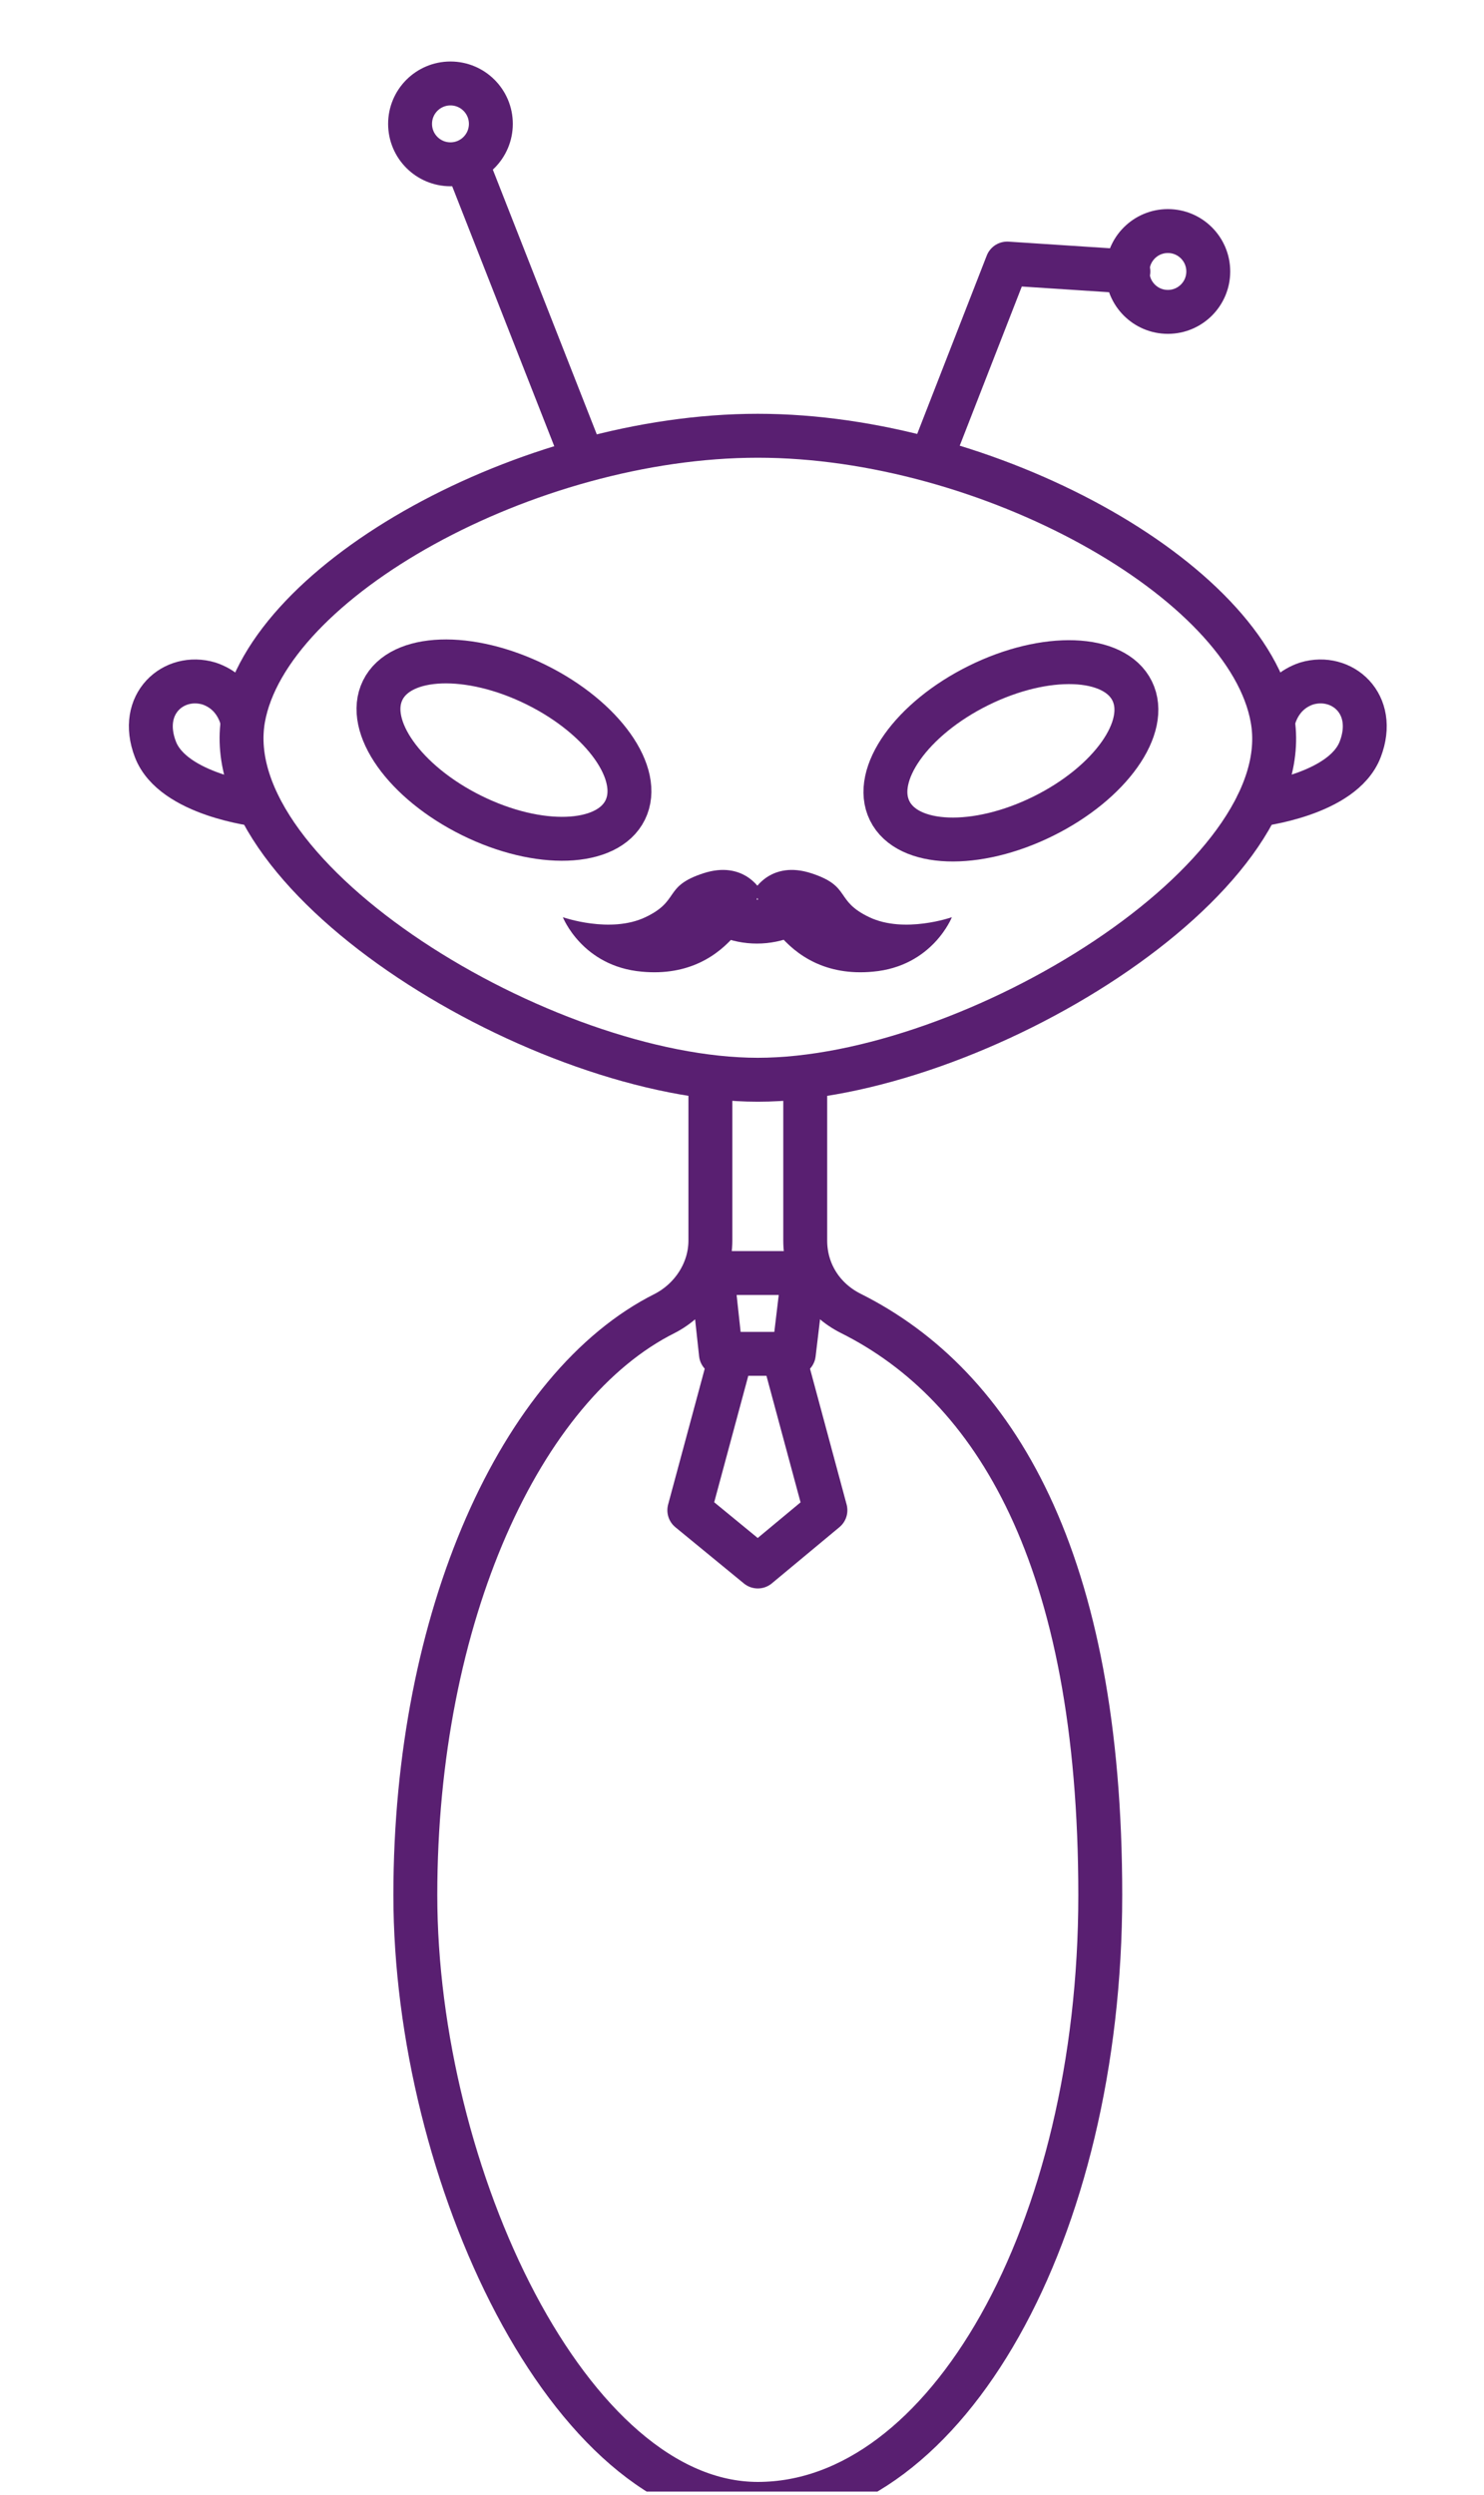
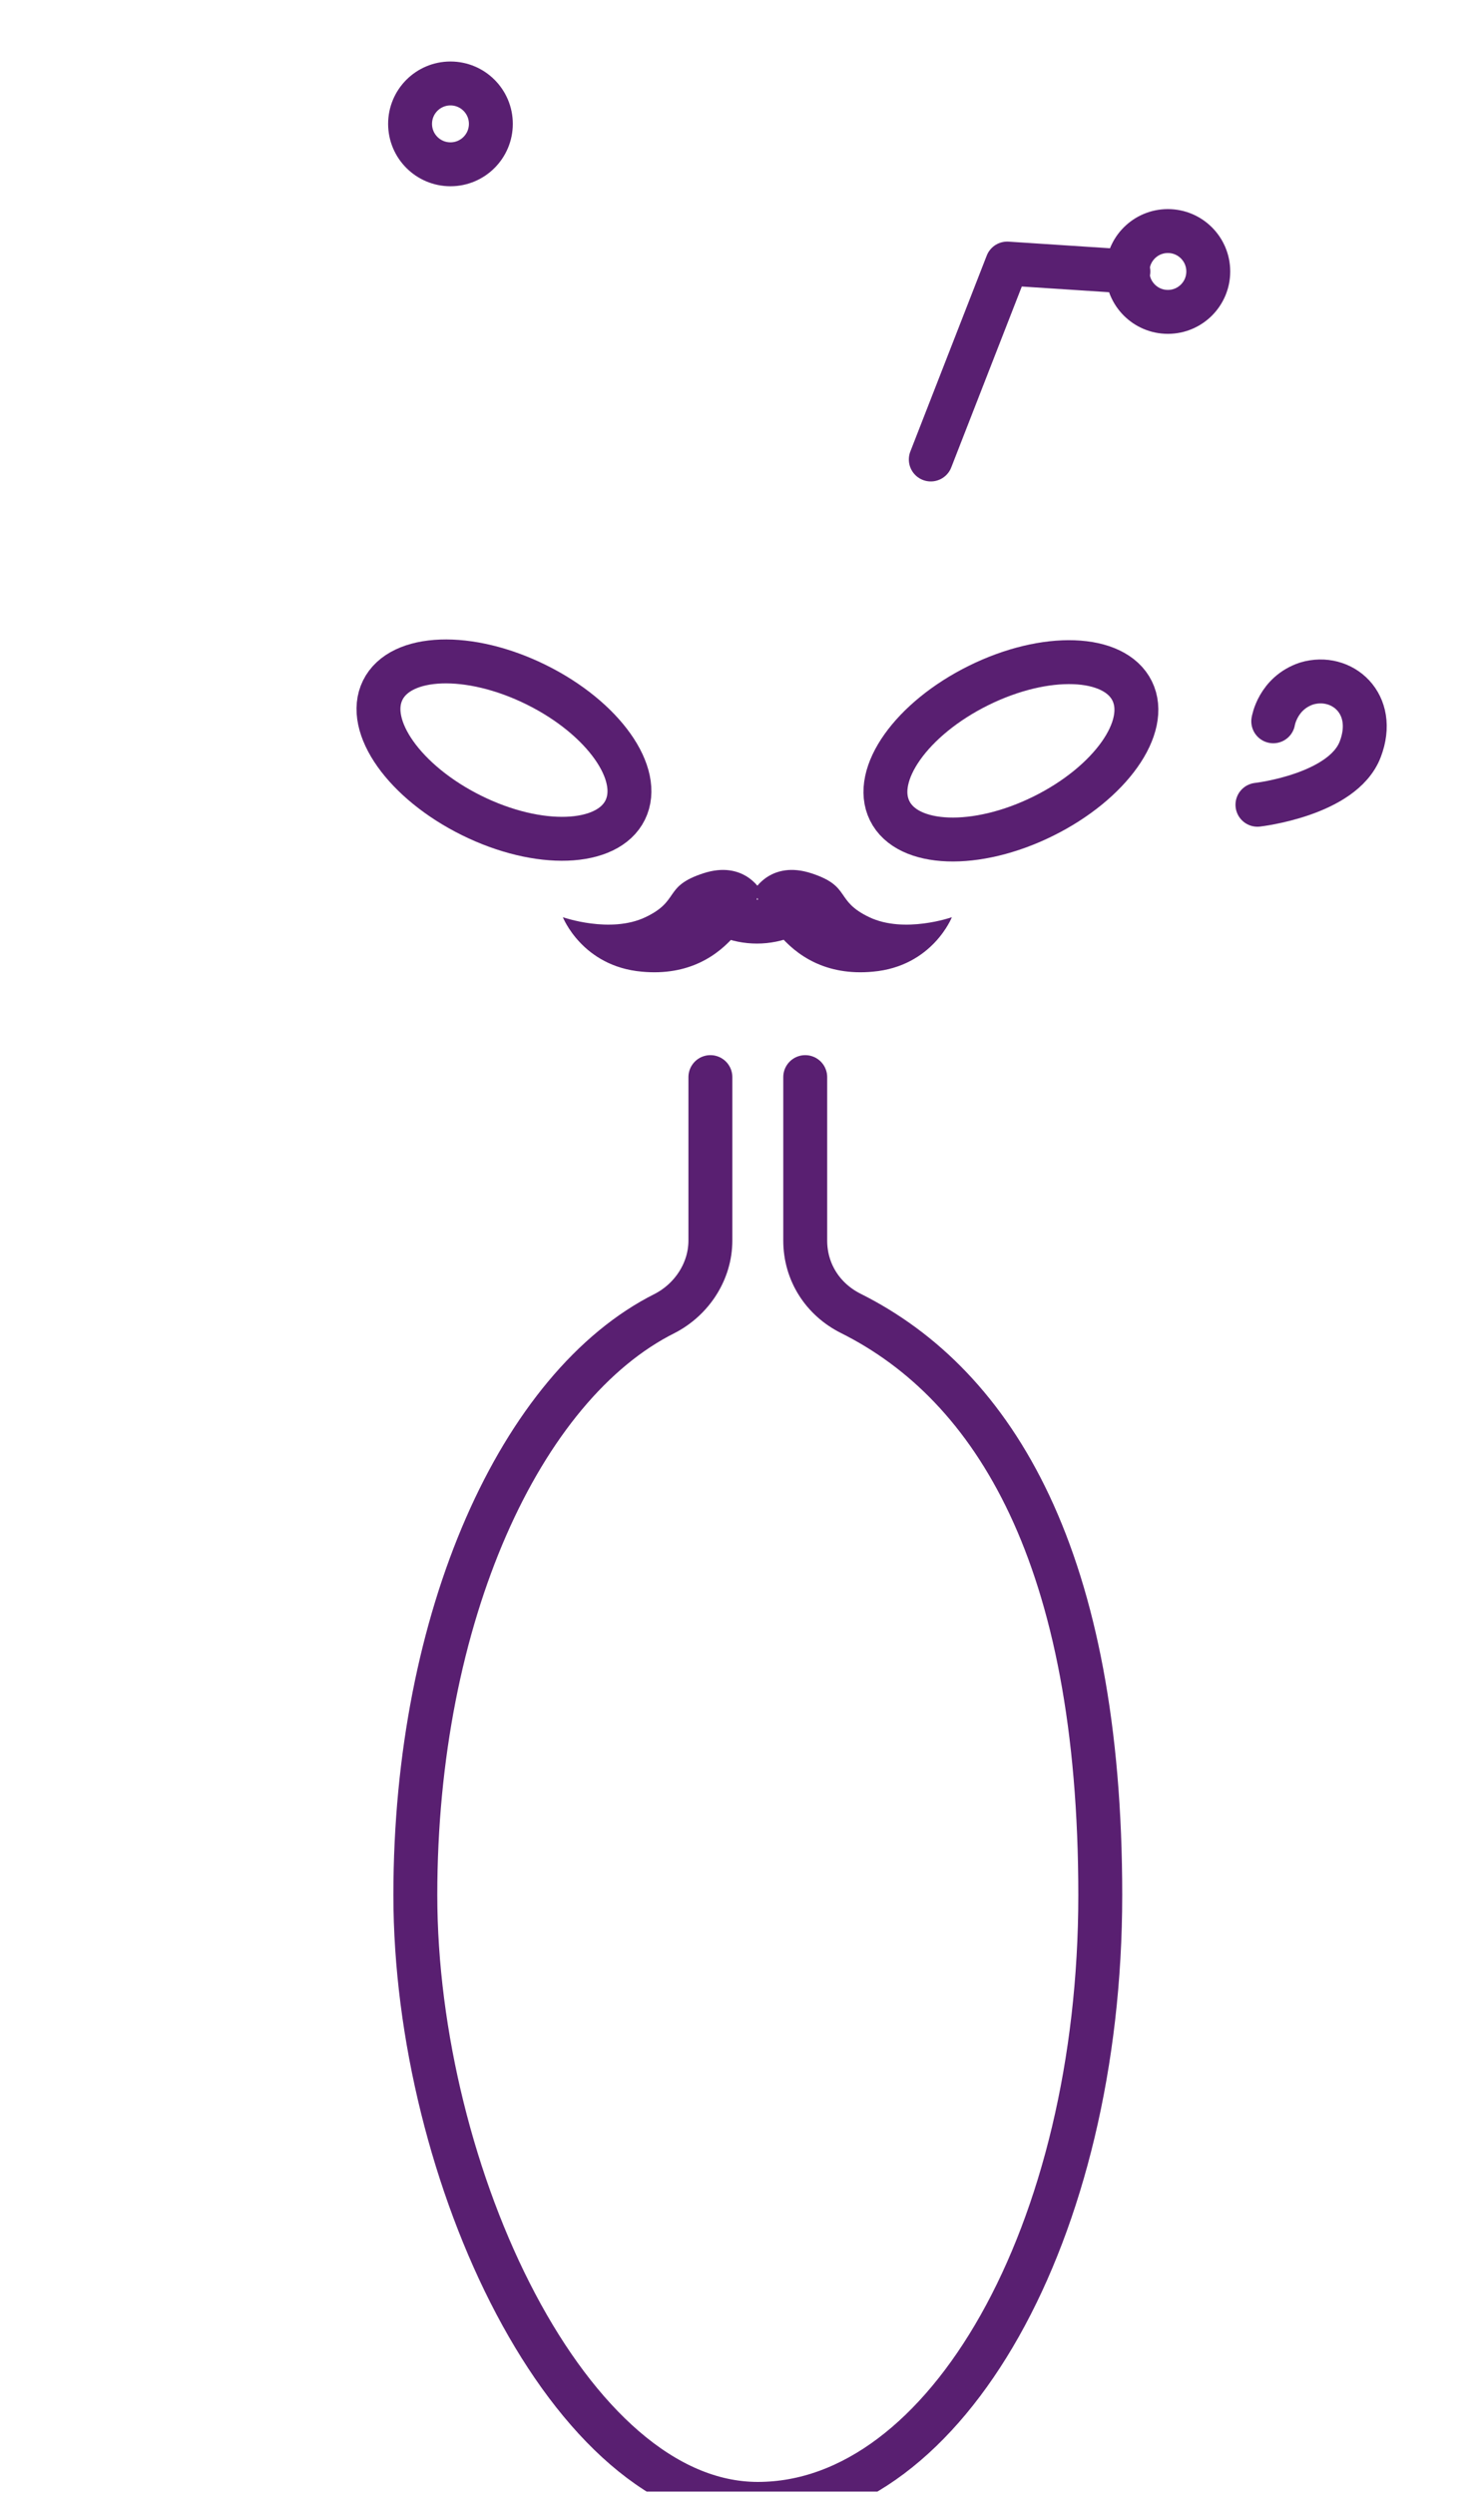
<svg xmlns="http://www.w3.org/2000/svg" width="169" height="284" viewBox="0 0 169 284" fill="none">
  <g clip-path="url(#clip0_2719_100)">
    <path d="M118.801 92.903C126.426 89.135 130.961 82.749 128.93 78.639C126.899 74.53 119.071 74.253 111.446 78.022C103.822 81.79 99.287 88.176 101.318 92.286C103.349 96.395 111.177 96.672 118.801 92.903Z" stroke="#591F71" stroke-width="5" stroke-linecap="round" stroke-linejoin="round" />
    <path d="M71.198 92.203C73.229 88.094 68.695 81.708 61.07 77.939C53.445 74.171 45.617 74.447 43.586 78.557C41.555 82.666 46.09 89.052 53.715 92.821C61.34 96.589 69.167 96.313 71.198 92.203Z" stroke="#591F71" stroke-width="5" stroke-linecap="round" stroke-linejoin="round" />
-     <path d="M86.3 122.9C110.7 122.9 148.2 100 144.9 81.8C142.1 66 112.5 49.6 86.3 49.6C60.1 49.6 30.5 66 27.7 81.8C24.5 100.1 62 122.9 86.3 122.9Z" stroke="#591F71" stroke-width="5" stroke-linecap="round" stroke-linejoin="round" />
    <path d="M80.3 102.5C81.9 104 83.9 104.9 86.2 104.9C88.5 104.9 90.5 104 92.1 102.5" stroke="#591F71" stroke-width="5" stroke-linecap="round" stroke-linejoin="round" />
-     <path d="M27.6 82.1C27.6 82.1 27.1 78.9 23.8 77.8C19.8 76.6 15.7 80.1 17.7 85.3C19.7 90.5 29.4 91.6 29.4 91.6" stroke="#591F71" stroke-width="5" stroke-linecap="round" stroke-linejoin="round" />
    <path d="M145 82.1C145 82.1 145.5 78.9 148.8 77.8C152.8 76.6 156.9 80.1 154.9 85.3C152.9 90.5 143.2 91.6 143.2 91.6" stroke="#591F71" stroke-width="5" stroke-linecap="round" stroke-linejoin="round" />
-     <path d="M53.2 18.7L66.4 52.3" stroke="#591F71" stroke-width="5" stroke-linecap="round" stroke-linejoin="round" />
    <path d="M128.5 30.9L114.7 30L106 52.3" stroke="#591F71" stroke-width="5" stroke-linecap="round" stroke-linejoin="round" />
    <path d="M51.3 18.7C53.84 18.7 55.9 16.64 55.9 14.1C55.9 11.559 53.84 9.5 51.3 9.5C48.759 9.5 46.7 11.559 46.7 14.1C46.7 16.64 48.759 18.7 51.3 18.7Z" stroke="#591F71" stroke-width="5" stroke-linecap="round" stroke-linejoin="round" />
    <path d="M133 35.5C135.54 35.5 137.6 33.441 137.6 30.9C137.6 28.36 135.54 26.3 133 26.3C130.459 26.3 128.4 28.36 128.4 30.9C128.4 33.441 130.459 35.5 133 35.5Z" stroke="#591F71" stroke-width="5" stroke-linecap="round" stroke-linejoin="round" />
    <path d="M80.9 122.6V141.2C80.9 144.7 78.8 147.9 75.7 149.5C59.3 157.7 47.3 184 47.3 215.7C47.3 247.4 64.8 285 86.3 285C107.8 285 125.3 254 125.3 215.7C125.3 177.4 113.3 157.7 96.9 149.5C93.7 147.9 91.7 144.8 91.7 141.2V122.6" stroke="#591F71" stroke-width="5" stroke-linecap="round" stroke-linejoin="round" />
    <path d="M86.6 101.3C86.6 101.3 84.7 97.9 80.1 99.4C75.5 100.9 77.5 102.5 73.5 104.4C69.5 106.3 64.1 104.4 64.1 104.4C64.1 104.4 66.3 110 73.1 110.6C83.8 111.6 86.6 101.2 86.6 101.2V101.3Z" fill="#591F71" />
    <path d="M85.9 101.3C85.9 101.3 87.8 97.9 92.4 99.4C97 100.9 95 102.5 99 104.4C103 106.3 108.4 104.4 108.4 104.4C108.4 104.4 106.2 110 99.4 110.6C88.7 111.6 85.9 101.2 85.9 101.2V101.3Z" fill="#591F71" />
-     <path d="M89.2 154.1L94 171.9L86.3 178.3L78.5 171.9L83.3 154.1" stroke="#591F71" stroke-width="5" stroke-linecap="round" stroke-linejoin="round" />
-     <path d="M86.3 144.9H91.5L90.4 154.1H86.9H85.6H82.1L81.1 144.9H86.3Z" stroke="#591F71" stroke-width="5" stroke-linecap="round" stroke-linejoin="round" />
  </g>
  <defs>
    <clipPath id="clip0_2719_100">
      <rect width="168.7" height="283.6" fill="white" />
    </clipPath>
  </defs>
</svg>